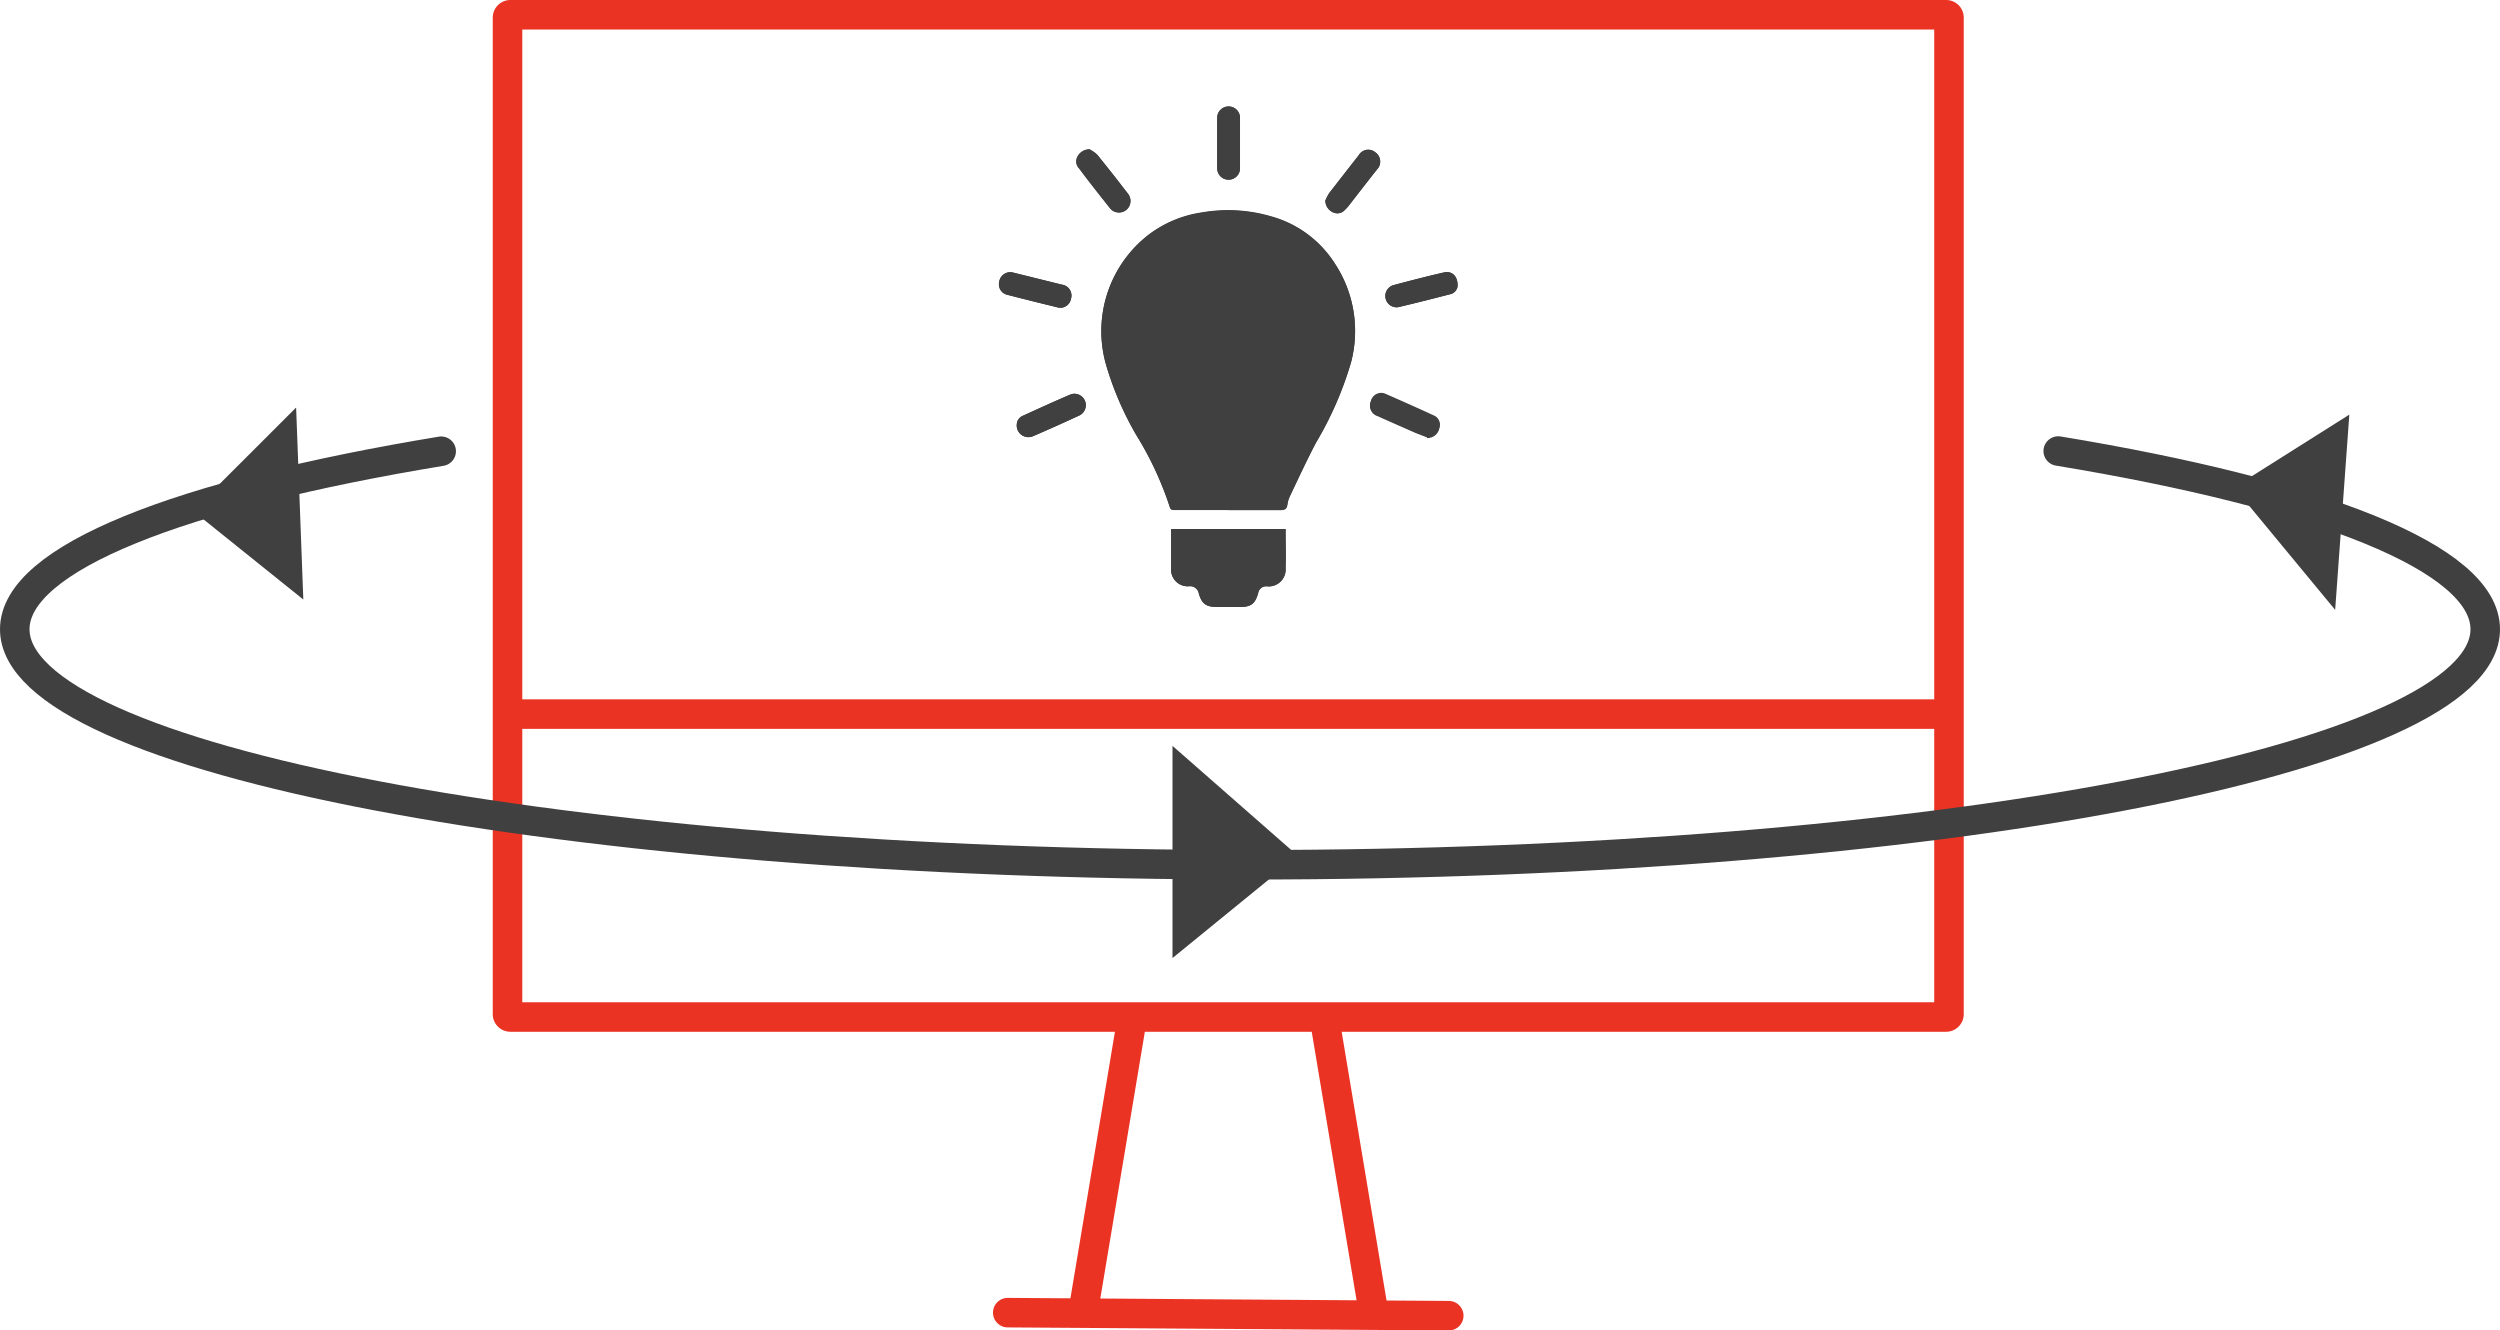
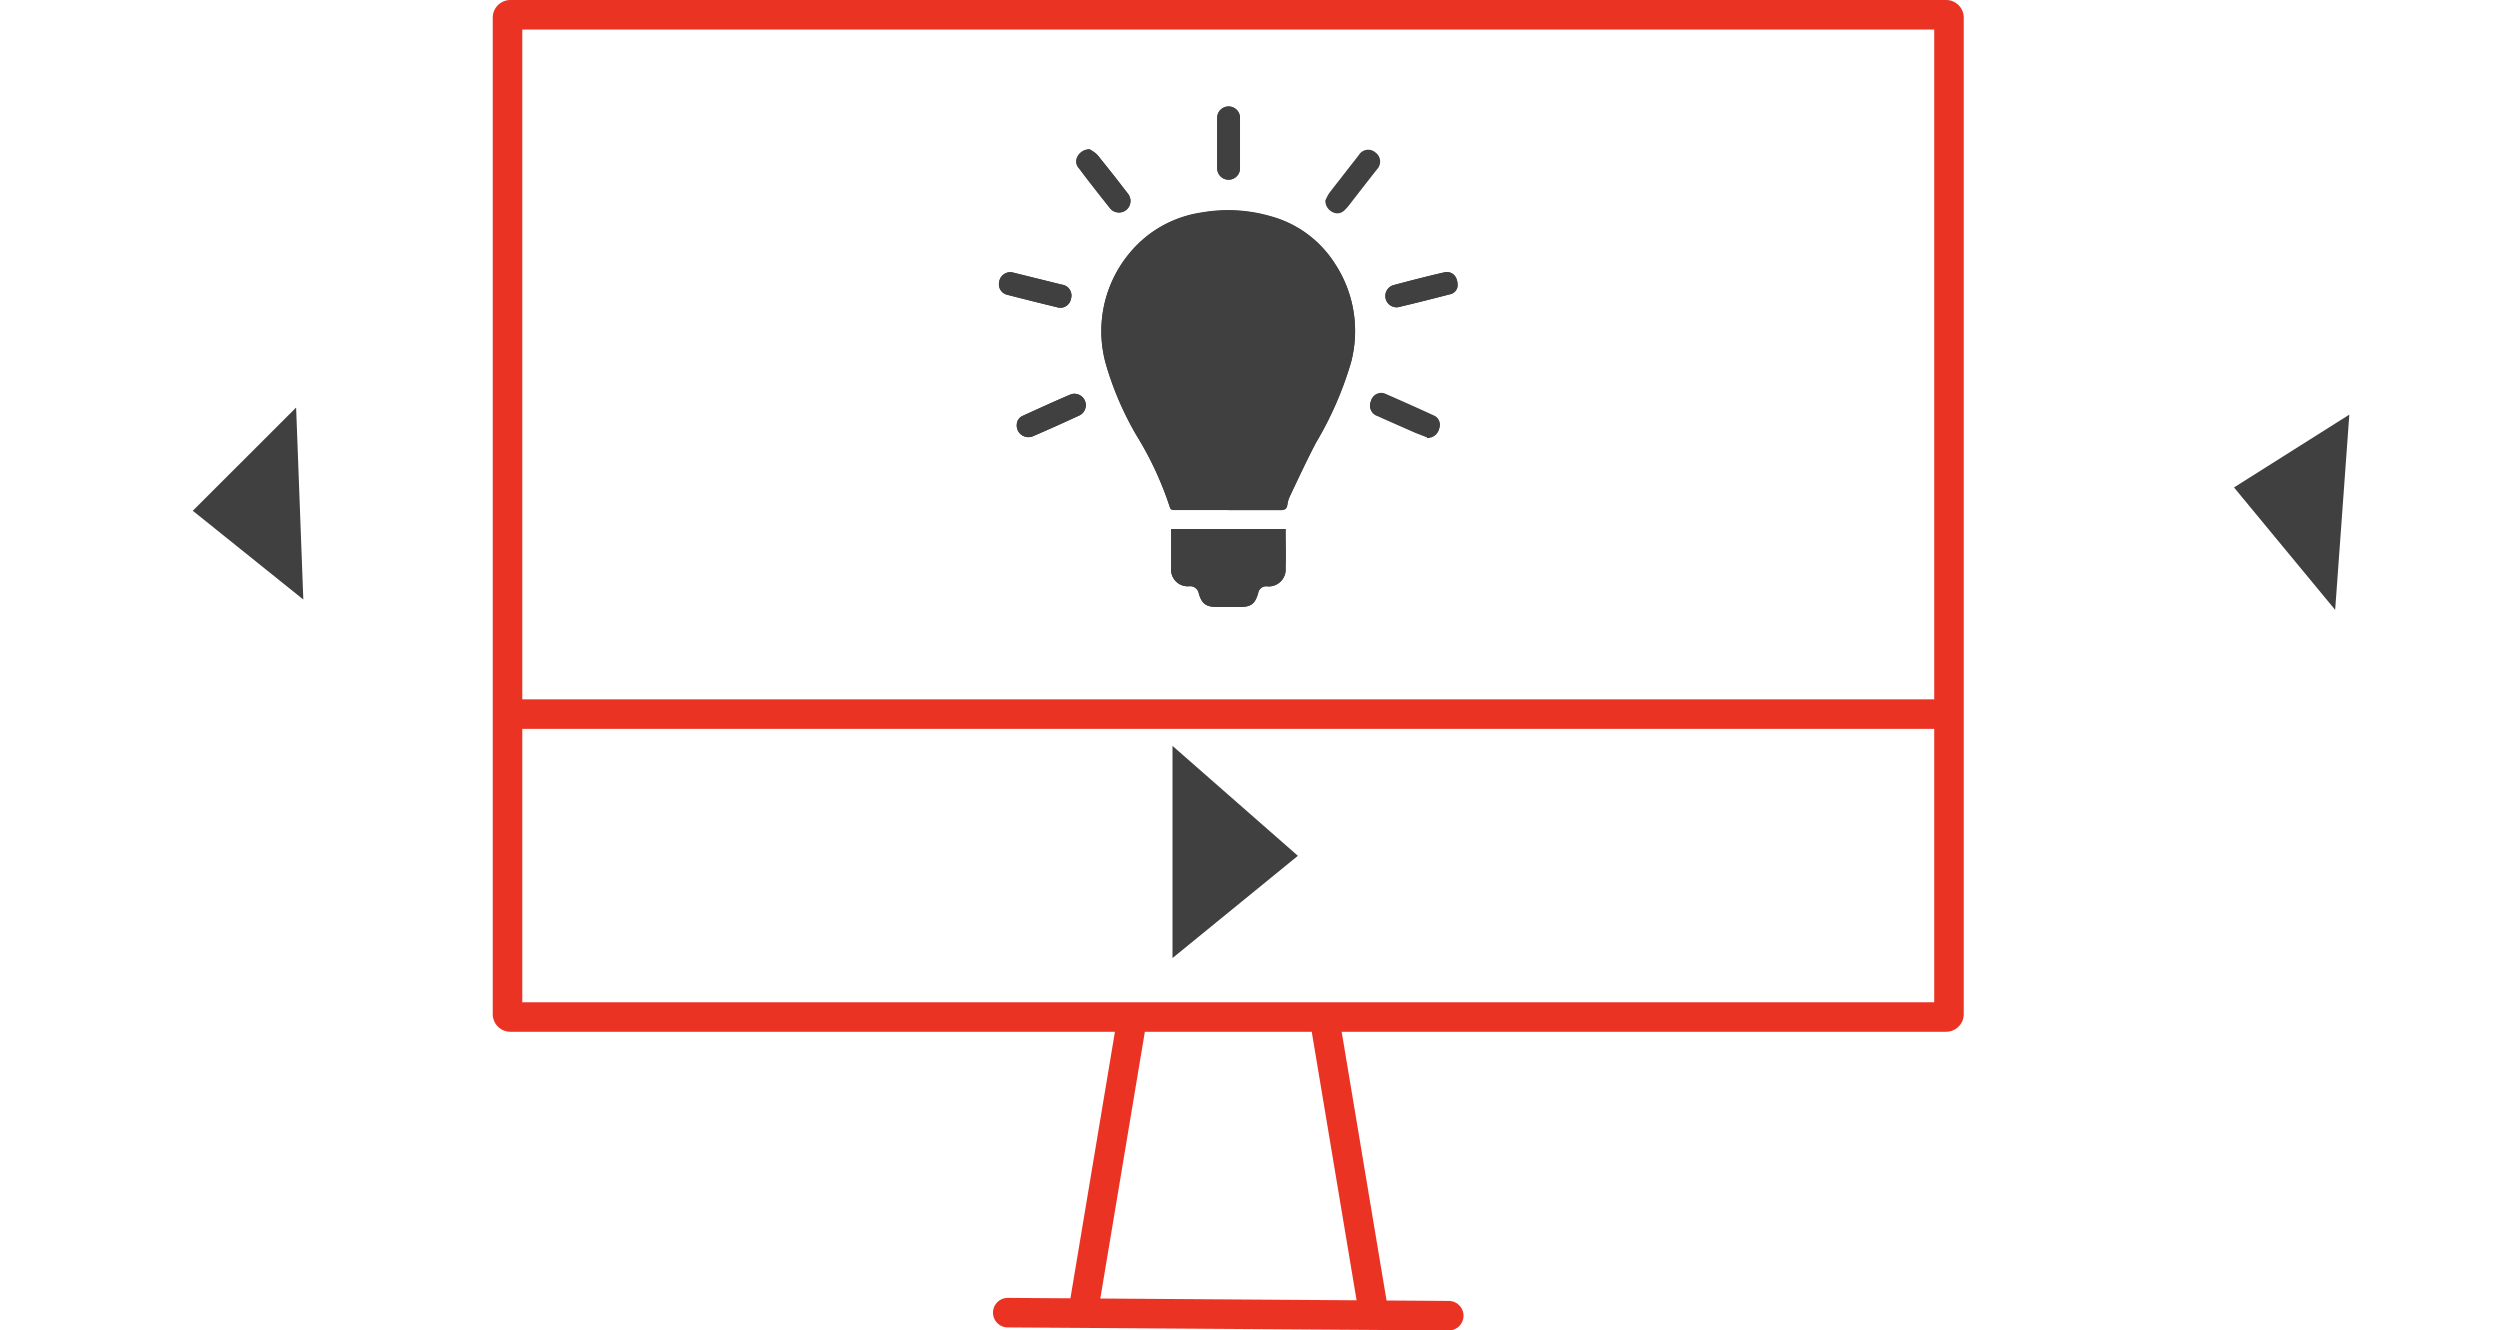
<svg xmlns="http://www.w3.org/2000/svg" viewBox="0 0 254.03 135.19">
  <defs>
    <style>.cls-1,.cls-2,.cls-4{fill:none;stroke-miterlimit:10;stroke-width:3px;}.cls-1,.cls-2{stroke:#eb3324;}.cls-1,.cls-4{stroke-linecap:round;}.cls-3{fill:#404040;}.cls-4{stroke:#404040;}</style>
  </defs>
  <g id="Layer_2" data-name="Layer 2">
    <g id="Layer_1-2" data-name="Layer 1">
      <path class="cls-1" d="M102.4,133.38l44.81.31M51.57,1.79a.29.29,0,0,1,.3-.29H197.75a.29.29,0,0,1,.29.29V103.05a.29.29,0,0,1-.29.29H51.87a.29.29,0,0,1-.3-.29Z" />
      <path class="cls-2" d="M115.08,103.23l-5.15,30.84m24.61-30.84,5.15,30.84" />
      <path class="cls-3" d="M124.81,51.79c1.78,0,3.55,0,5.33,0,.39,0,.61-.09.67-.52a2.92,2.92,0,0,1,.25-.86c.87-1.83,1.72-3.67,2.66-5.46a35.42,35.42,0,0,0,3.56-8.15,12.44,12.44,0,0,0-1.62-10A11.16,11.16,0,0,0,129.11,22a15.53,15.53,0,0,0-7-.38,11.75,11.75,0,0,0-5.49,2.33,12.38,12.38,0,0,0-4.16,13.37,32.08,32.08,0,0,0,3,6.9,33.91,33.91,0,0,1,3.4,7.3c.08.33.29.31.53.31h5.42" />
      <path class="cls-3" d="M119,53.75c0,1.35,0,2.68,0,4a1.69,1.69,0,0,0,1.83,1.82.9.9,0,0,1,1,.76c.32,1.06.76,1.34,1.89,1.35h2.23c1.16,0,1.57-.28,1.9-1.39a.82.82,0,0,1,.91-.71,1.72,1.72,0,0,0,1.88-1.87c.06-1.25,0-2.5,0-3.75a1.23,1.23,0,0,0,0-.21Z" />
      <path class="cls-3" d="M103.32,43.08A1.19,1.19,0,0,0,105,44.31c1.58-.68,3.15-1.39,4.71-2.11a1.16,1.16,0,0,0-.9-2.13c-1.64.7-3.26,1.44-4.88,2.18a1,1,0,0,0-.61.83" />
      <path class="cls-3" d="M110.77,15.2a1.38,1.38,0,0,0-1.28.73,1,1,0,0,0,.16,1.2c1,1.36,2.1,2.73,3.17,4.08a1.17,1.17,0,0,0,1.84-1.44c-1-1.36-2.08-2.71-3.15-4a2.86,2.86,0,0,0-.74-.53" />
      <path class="cls-3" d="M148.11,29c0-1-.6-1.51-1.42-1.31-1.73.4-3.44.84-5.15,1.3a1.15,1.15,0,0,0,.5,2.23c1.79-.42,3.56-.87,5.34-1.33a.94.94,0,0,0,.73-.89" />
      <path class="cls-3" d="M145,44.44a1.22,1.22,0,0,0,1.26-1,1,1,0,0,0-.6-1.24c-1.6-.74-3.22-1.46-4.84-2.17a1.07,1.07,0,0,0-1.51.7,1.09,1.09,0,0,0,.69,1.49c1.28.58,2.57,1.14,3.86,1.71l1.14.48" />
-       <path class="cls-3" d="M134.68,20.35a1.3,1.3,0,0,0,.81,1.24,1,1,0,0,0,1.13-.22,4.15,4.15,0,0,0,.45-.49q1.43-1.85,2.86-3.67a1.14,1.14,0,0,0-.16-1.72,1.11,1.11,0,0,0-1.69.27c-1,1.28-2,2.56-3,3.85a5,5,0,0,0-.39.74" />
      <path class="cls-3" d="M102.84,27.67a1.15,1.15,0,0,0-1.32,1,1.09,1.09,0,0,0,.85,1.29q2.5.64,5,1.25a1.1,1.1,0,0,0,1.45-.85,1.12,1.12,0,0,0-.94-1.44l-2.3-.57-2.75-.68" />
      <path class="cls-3" d="M126,14.58c0-.87,0-1.74,0-2.61a1.16,1.16,0,0,0-2.32,0q0,2.56,0,5.13a1.16,1.16,0,1,0,2.32,0c0-.84,0-1.68,0-2.52" />
      <path class="cls-3" d="M124.81,51.79h-5.42c-.24,0-.45,0-.53-.31a33.91,33.91,0,0,0-3.4-7.3,32.08,32.08,0,0,1-3-6.9,12.38,12.38,0,0,1,4.16-13.37,11.75,11.75,0,0,1,5.49-2.33,15.53,15.53,0,0,1,7,.38,11.16,11.16,0,0,1,6.55,4.88,12.44,12.44,0,0,1,1.62,10A35.42,35.42,0,0,1,133.72,45c-.94,1.79-1.79,3.63-2.66,5.46a2.92,2.92,0,0,0-.25.86c-.06.43-.28.52-.67.52-1.78,0-3.55,0-5.33,0" />
      <path class="cls-3" d="M119,53.75h11.62a1.23,1.23,0,0,1,0,.21c0,1.25,0,2.5,0,3.75a1.72,1.72,0,0,1-1.88,1.87.82.82,0,0,0-.91.71c-.33,1.11-.74,1.38-1.9,1.39H123.7c-1.13,0-1.57-.29-1.89-1.35a.9.9,0,0,0-1-.76A1.69,1.69,0,0,1,119,57.75c0-1.32,0-2.65,0-4" />
      <path class="cls-3" d="M103.32,43.08a1,1,0,0,1,.61-.83c1.62-.74,3.24-1.48,4.88-2.18a1.16,1.16,0,0,1,.9,2.13c-1.56.72-3.13,1.43-4.71,2.11a1.19,1.19,0,0,1-1.68-1.23" />
      <path class="cls-3" d="M110.77,15.2a2.86,2.86,0,0,1,.74.53c1.07,1.33,2.11,2.68,3.15,4a1.17,1.17,0,0,1-1.84,1.44c-1.07-1.35-2.12-2.72-3.17-4.08a1,1,0,0,1-.16-1.2,1.38,1.38,0,0,1,1.28-.73" />
      <path class="cls-3" d="M148.11,29a.94.94,0,0,1-.73.89c-1.78.46-3.55.91-5.34,1.33a1.15,1.15,0,0,1-.5-2.23c1.71-.46,3.42-.9,5.15-1.3.82-.2,1.43.36,1.42,1.31" />
      <path class="cls-3" d="M145,44.44,143.85,44c-1.29-.57-2.58-1.13-3.86-1.71a1.09,1.09,0,0,1-.69-1.49,1.07,1.07,0,0,1,1.51-.7c1.62.71,3.24,1.43,4.84,2.17a1,1,0,0,1,.6,1.24,1.22,1.22,0,0,1-1.26,1" />
      <path class="cls-3" d="M134.68,20.35a5,5,0,0,1,.39-.74c1-1.29,2-2.57,3-3.85a1.11,1.11,0,0,1,1.69-.27,1.14,1.14,0,0,1,.16,1.72q-1.44,1.83-2.86,3.67a4.15,4.15,0,0,1-.45.49,1,1,0,0,1-1.13.22,1.3,1.3,0,0,1-.81-1.24" />
      <line class="cls-1" x1="52.05" y1="72.56" x2="196.94" y2="72.56" />
      <path class="cls-3" d="M102.84,27.67l2.75.68,2.3.57a1.12,1.12,0,0,1,.94,1.44,1.1,1.1,0,0,1-1.45.85q-2.5-.6-5-1.25a1.09,1.09,0,0,1-.85-1.29,1.15,1.15,0,0,1,1.32-1" />
      <path class="cls-3" d="M126,14.58c0,.84,0,1.68,0,2.52a1.16,1.16,0,1,1-2.32,0q0-2.56,0-5.13A1.16,1.16,0,0,1,126,12c0,.87,0,1.74,0,2.61" />
-       <path class="cls-4" d="M209.14,45.83c26.57,4.39,43.39,10.88,43.39,18.11,0,13.21-56.2,23.93-125.52,23.93S1.5,77.15,1.5,63.94c0-7.23,16.79-13.71,43.33-18.09" />
      <polyline class="cls-3" points="119.14 75.79 131.88 86.96 119.14 97.35" />
      <polyline class="cls-3" points="30.09 41.41 19.59 51.9 30.82 60.92" />
      <polyline class="cls-3" points="238.72 42.13 227 49.53 237.28 61.97" />
    </g>
  </g>
</svg>